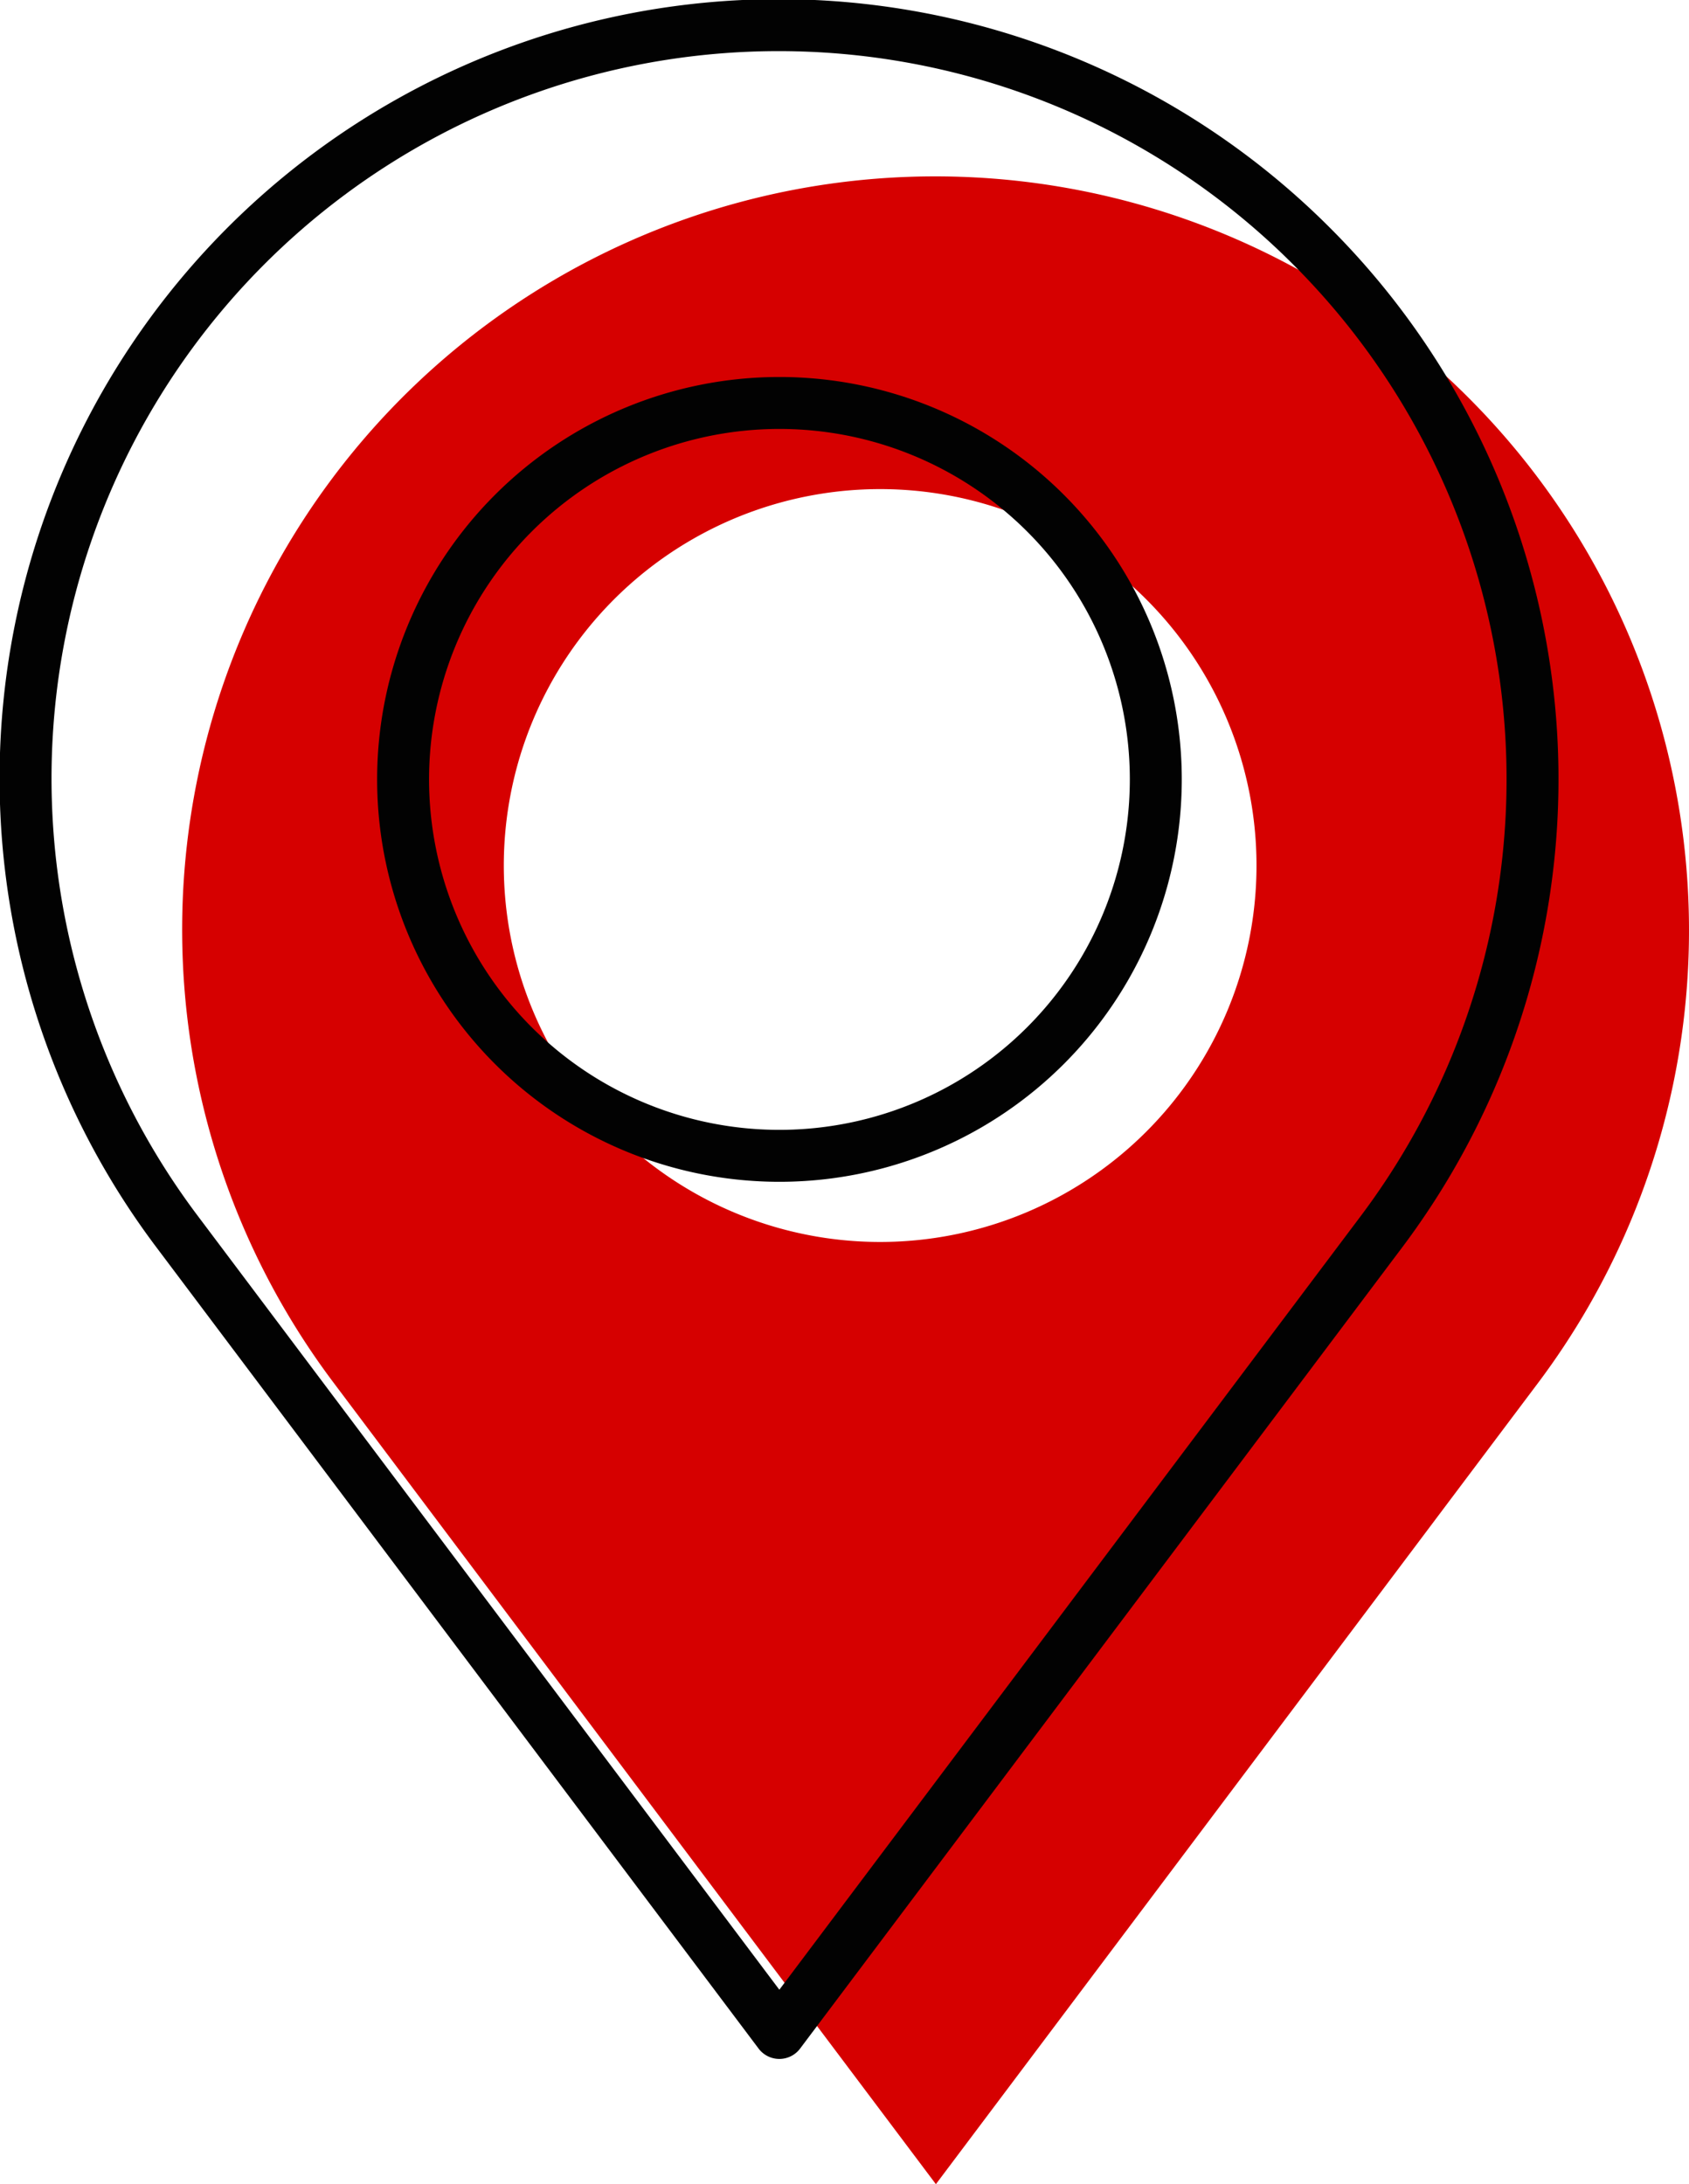
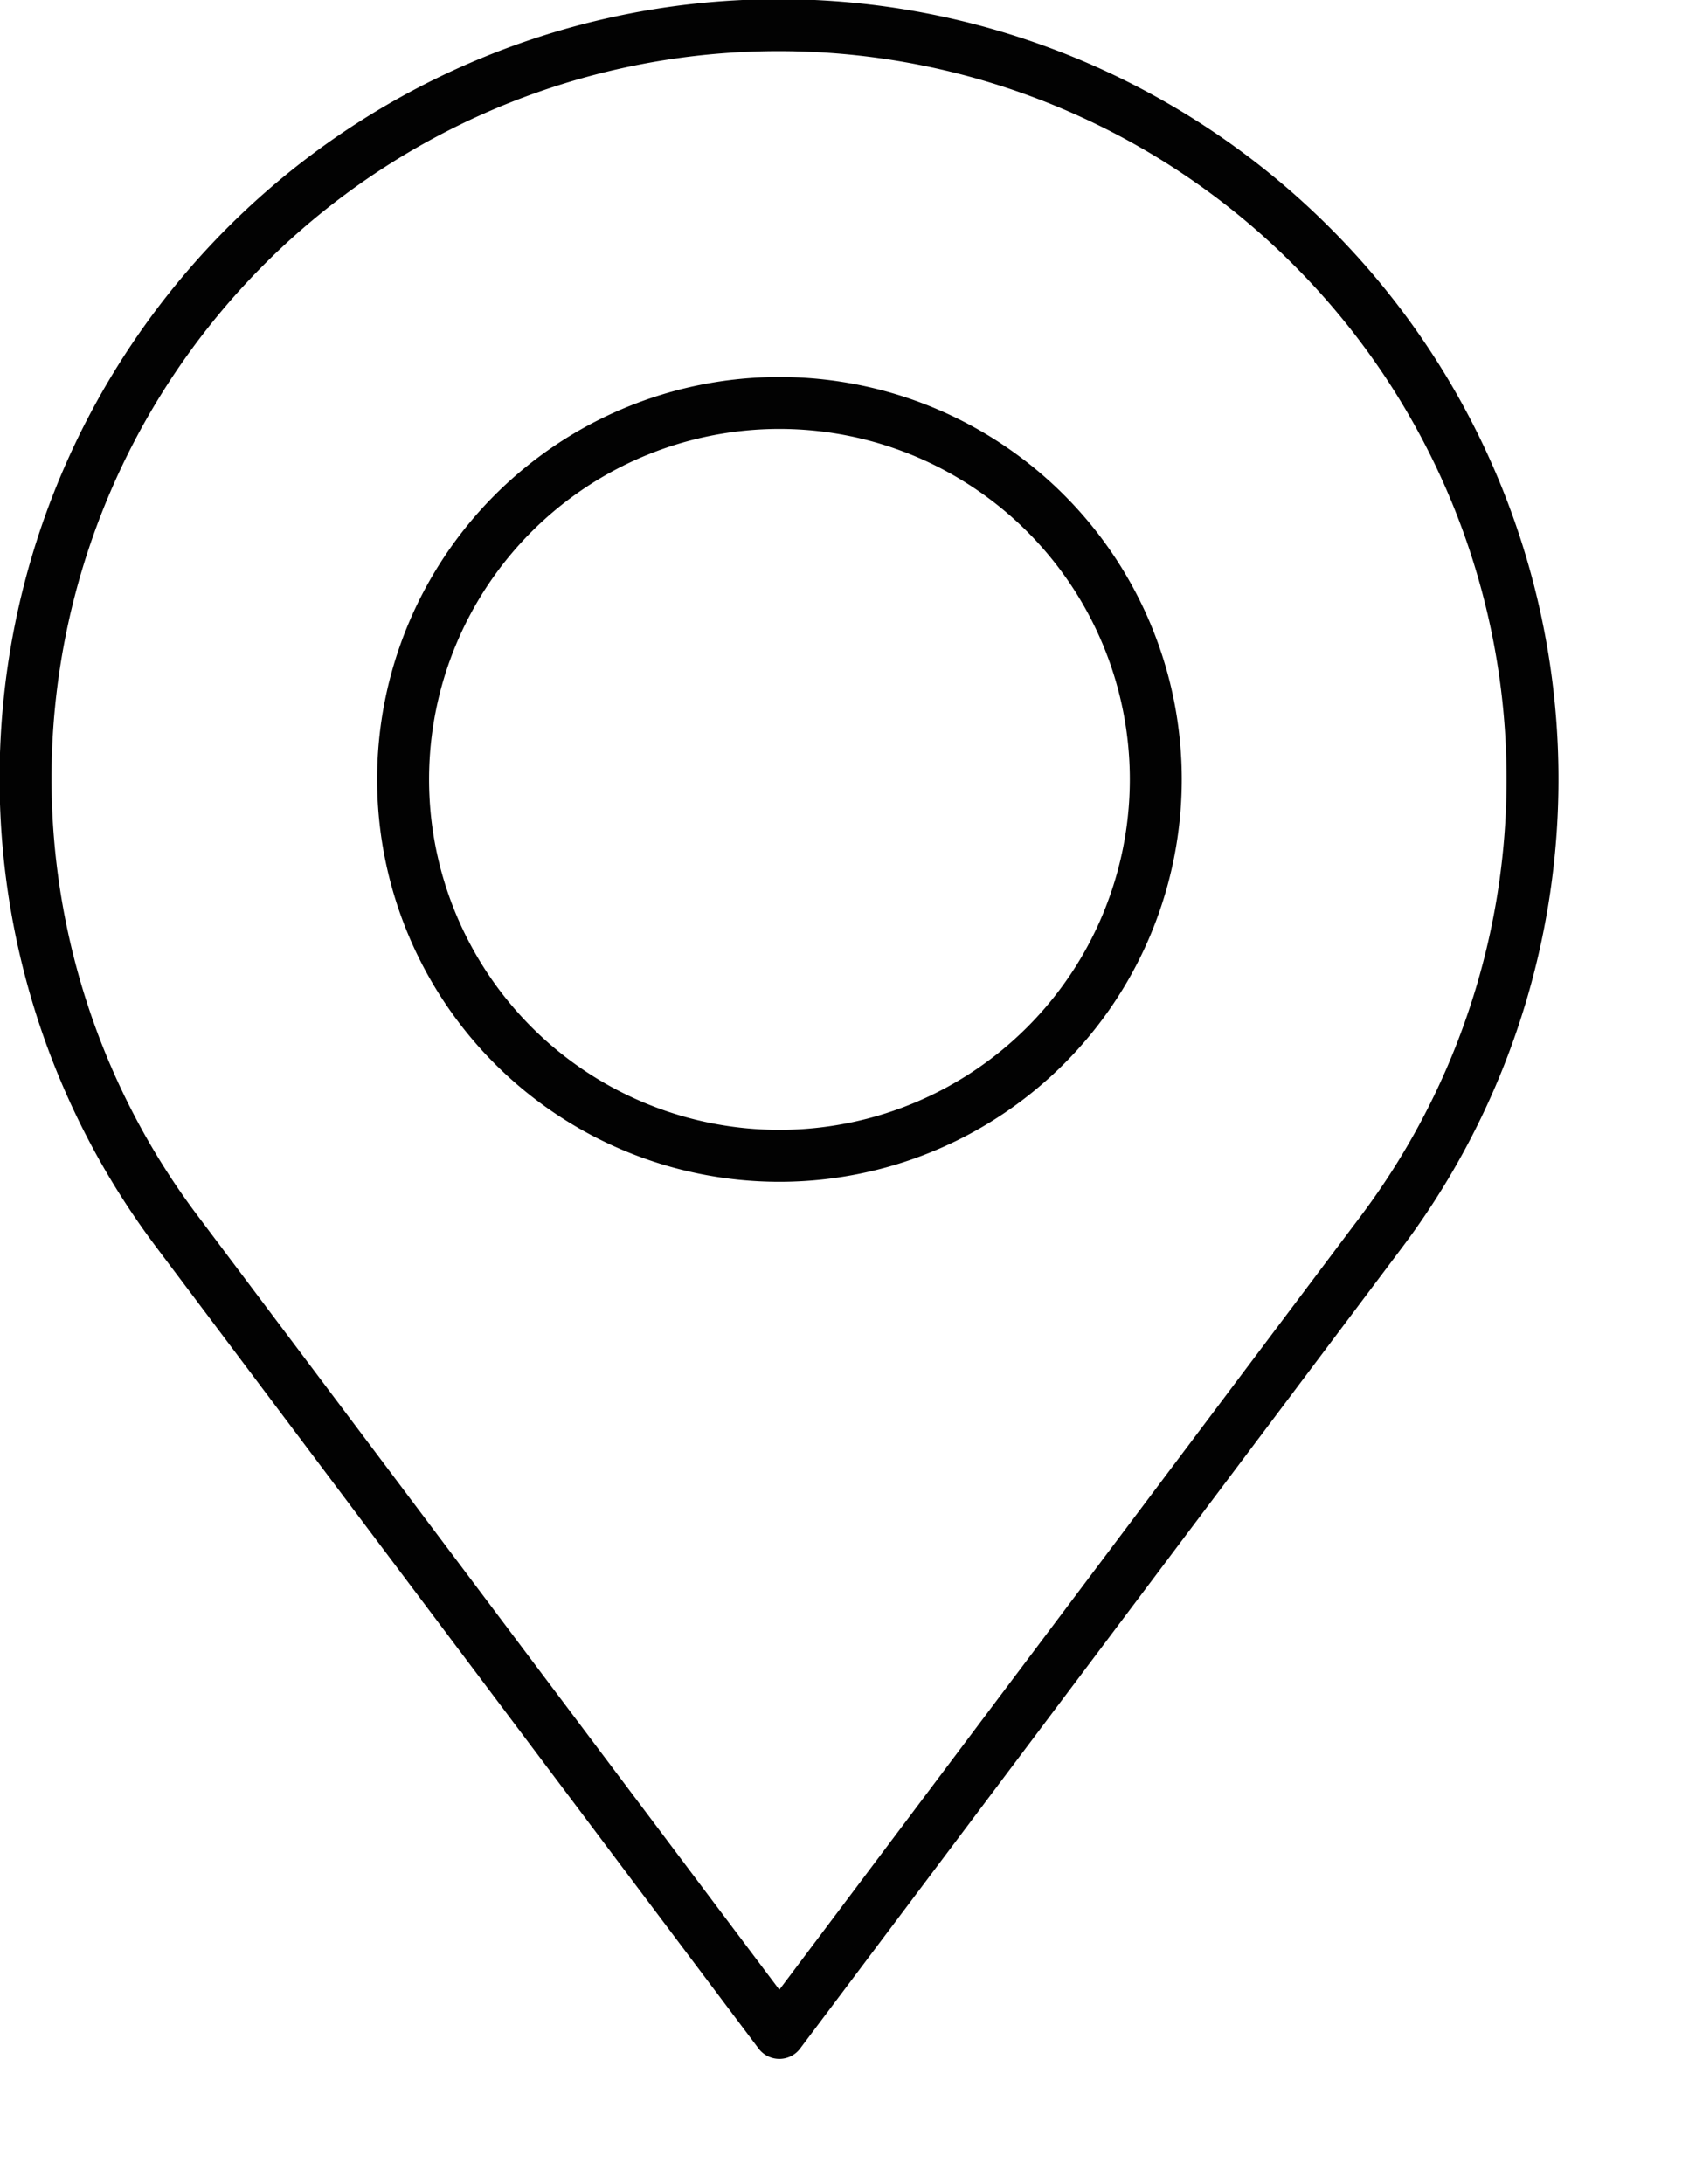
<svg xmlns="http://www.w3.org/2000/svg" width="32.519" height="42.044" viewBox="0 0 32.519 42.044">
  <g id="Group_17192" data-name="Group 17192" transform="translate(0.505 0.5)">
-     <path id="Path_18177" data-name="Path 18177" d="M752.153,386.464a14.5,14.5,0,0,0-21.844,18.969L741.9,420.854l11.592-15.421A14.507,14.507,0,0,0,752.153,386.464ZM740.83,402.717a7.246,7.246,0,1,1,7.243-7.243A7.247,7.247,0,0,1,740.83,402.717Z" transform="translate(-724.386 -379.31)" fill="#d60000" />
    <path id="Path_18178" data-name="Path 18178" d="M751.666,385.993a14.5,14.5,0,0,0-21.85,18.963l11.592,15.421L753,404.955A14.5,14.5,0,0,0,751.666,385.993Zm-10.258,17.5a7.246,7.246,0,1,1,7.248-7.249A7.247,7.247,0,0,1,741.408,403.493Z" transform="translate(-726.908 -381.744)" fill="none" stroke="#020202" stroke-linecap="round" stroke-linejoin="round" stroke-width="1" />
  </g>
</svg>